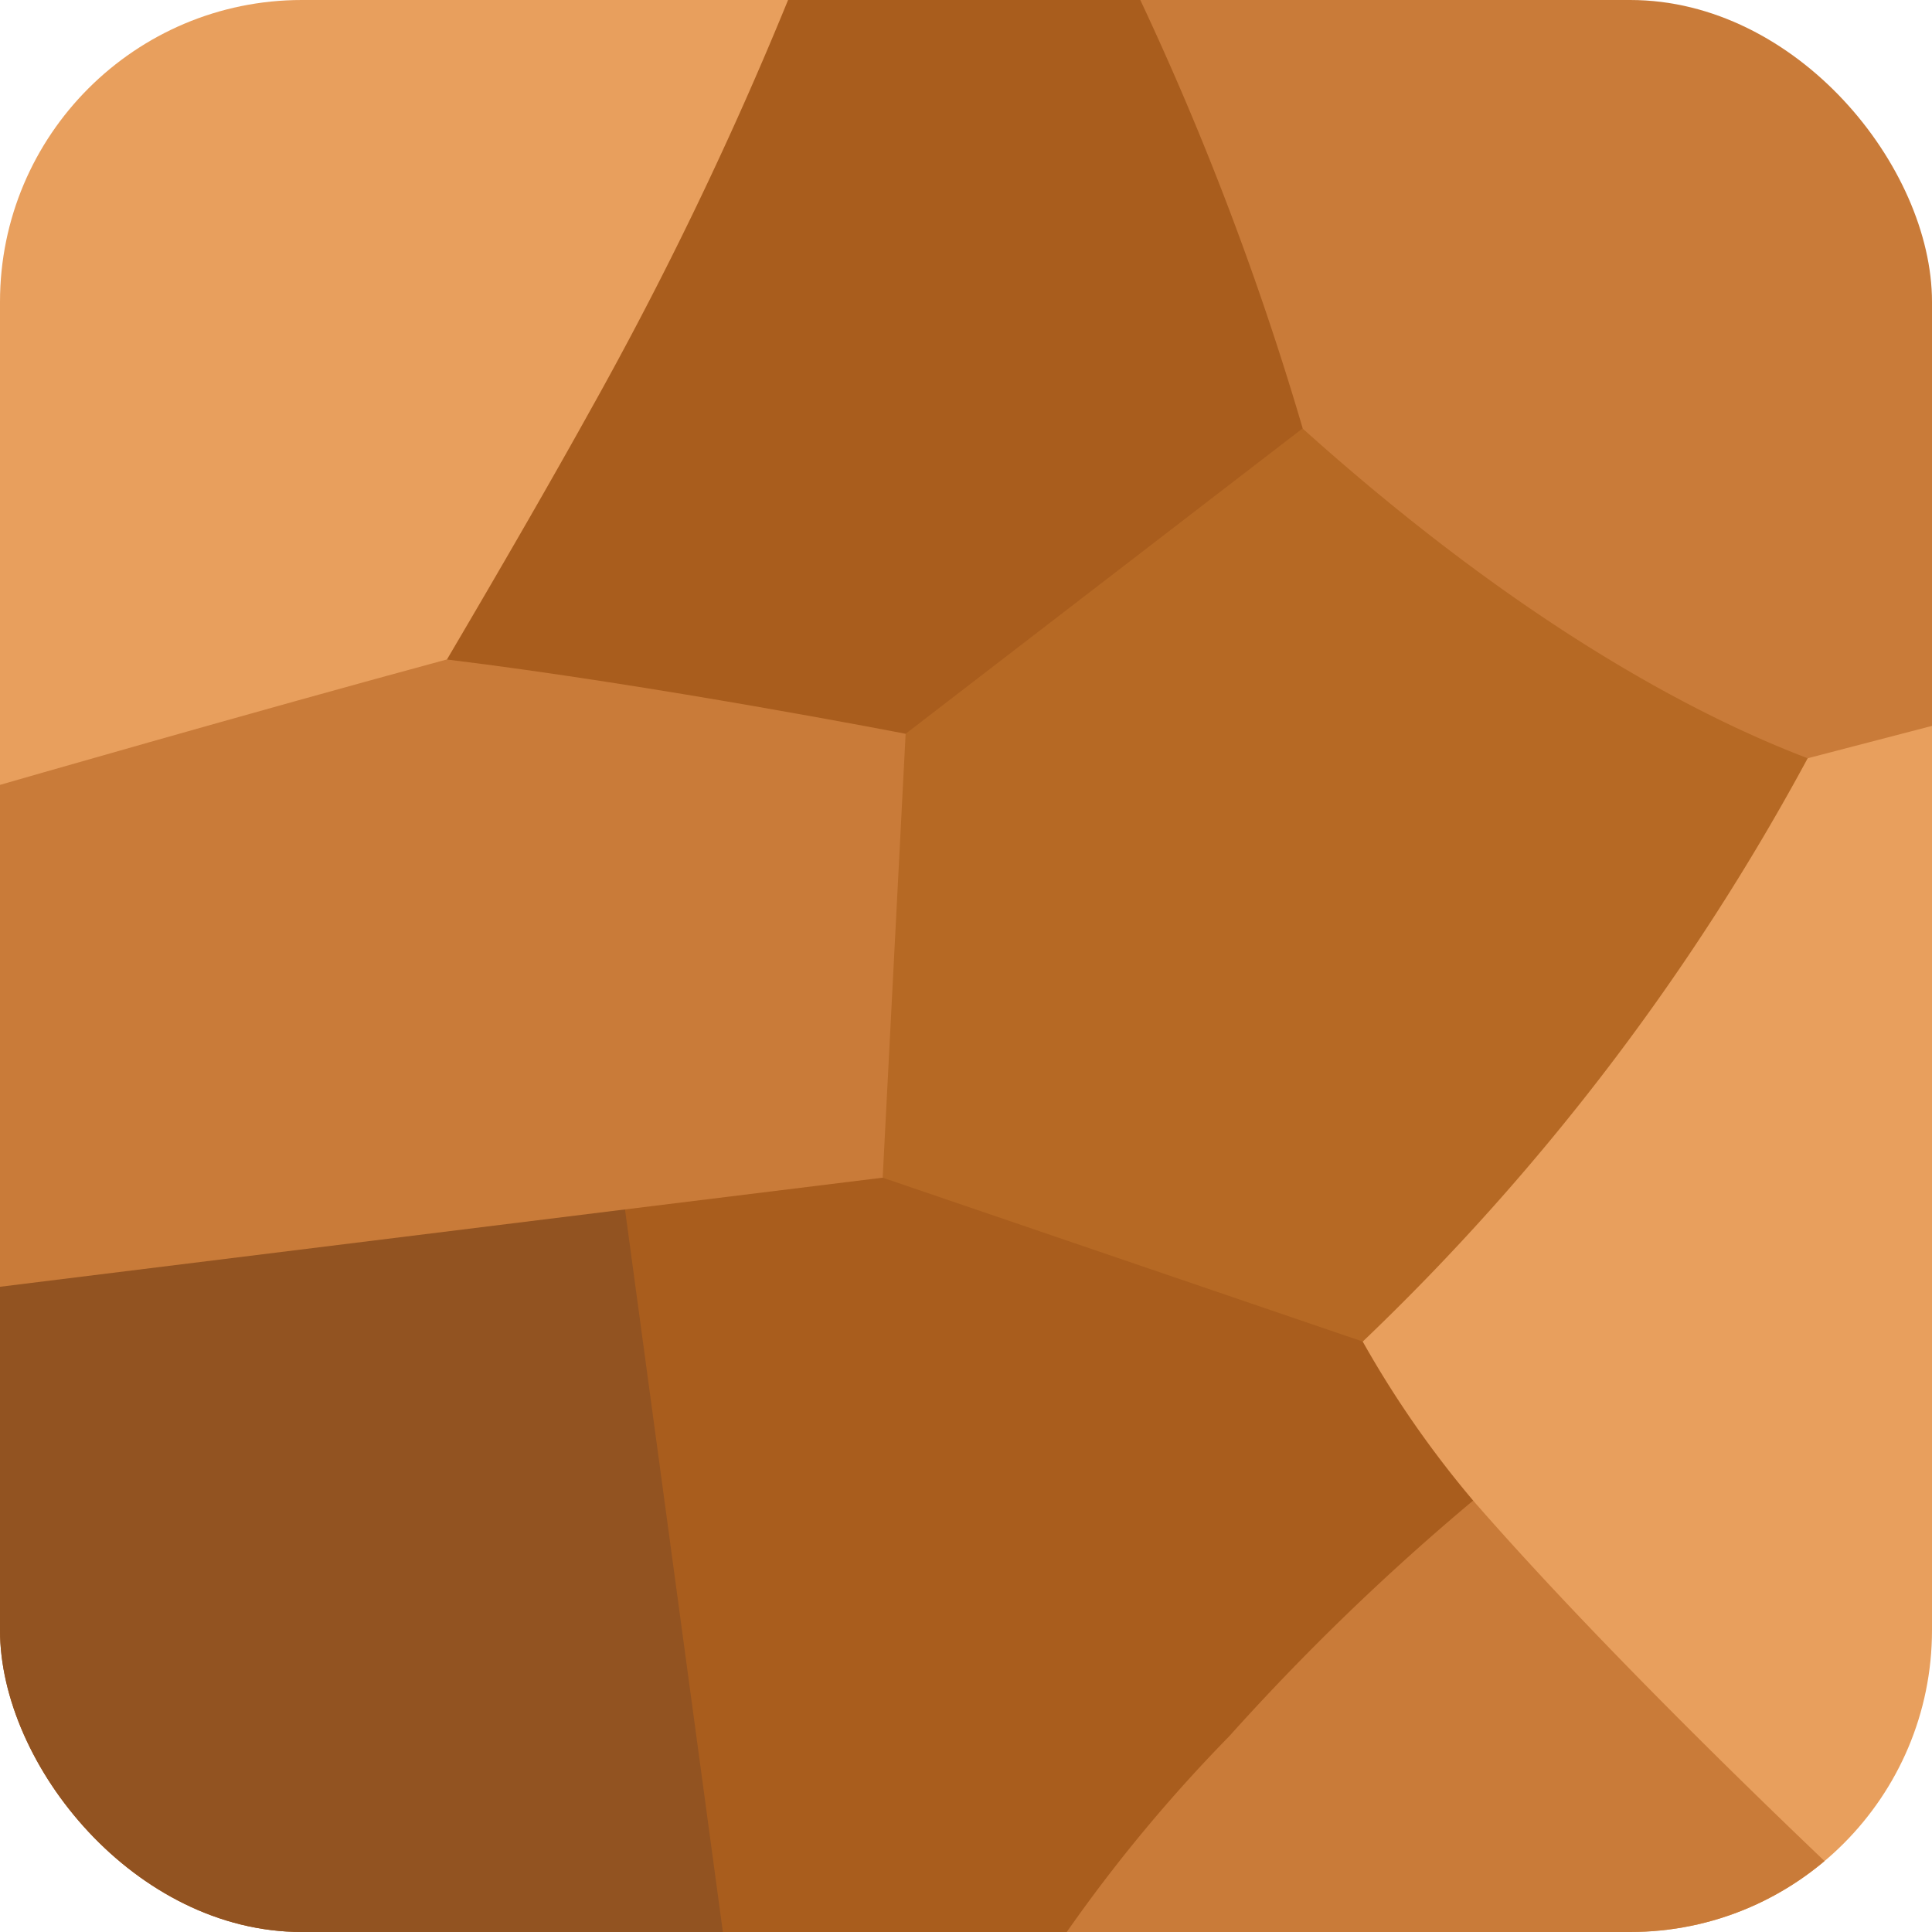
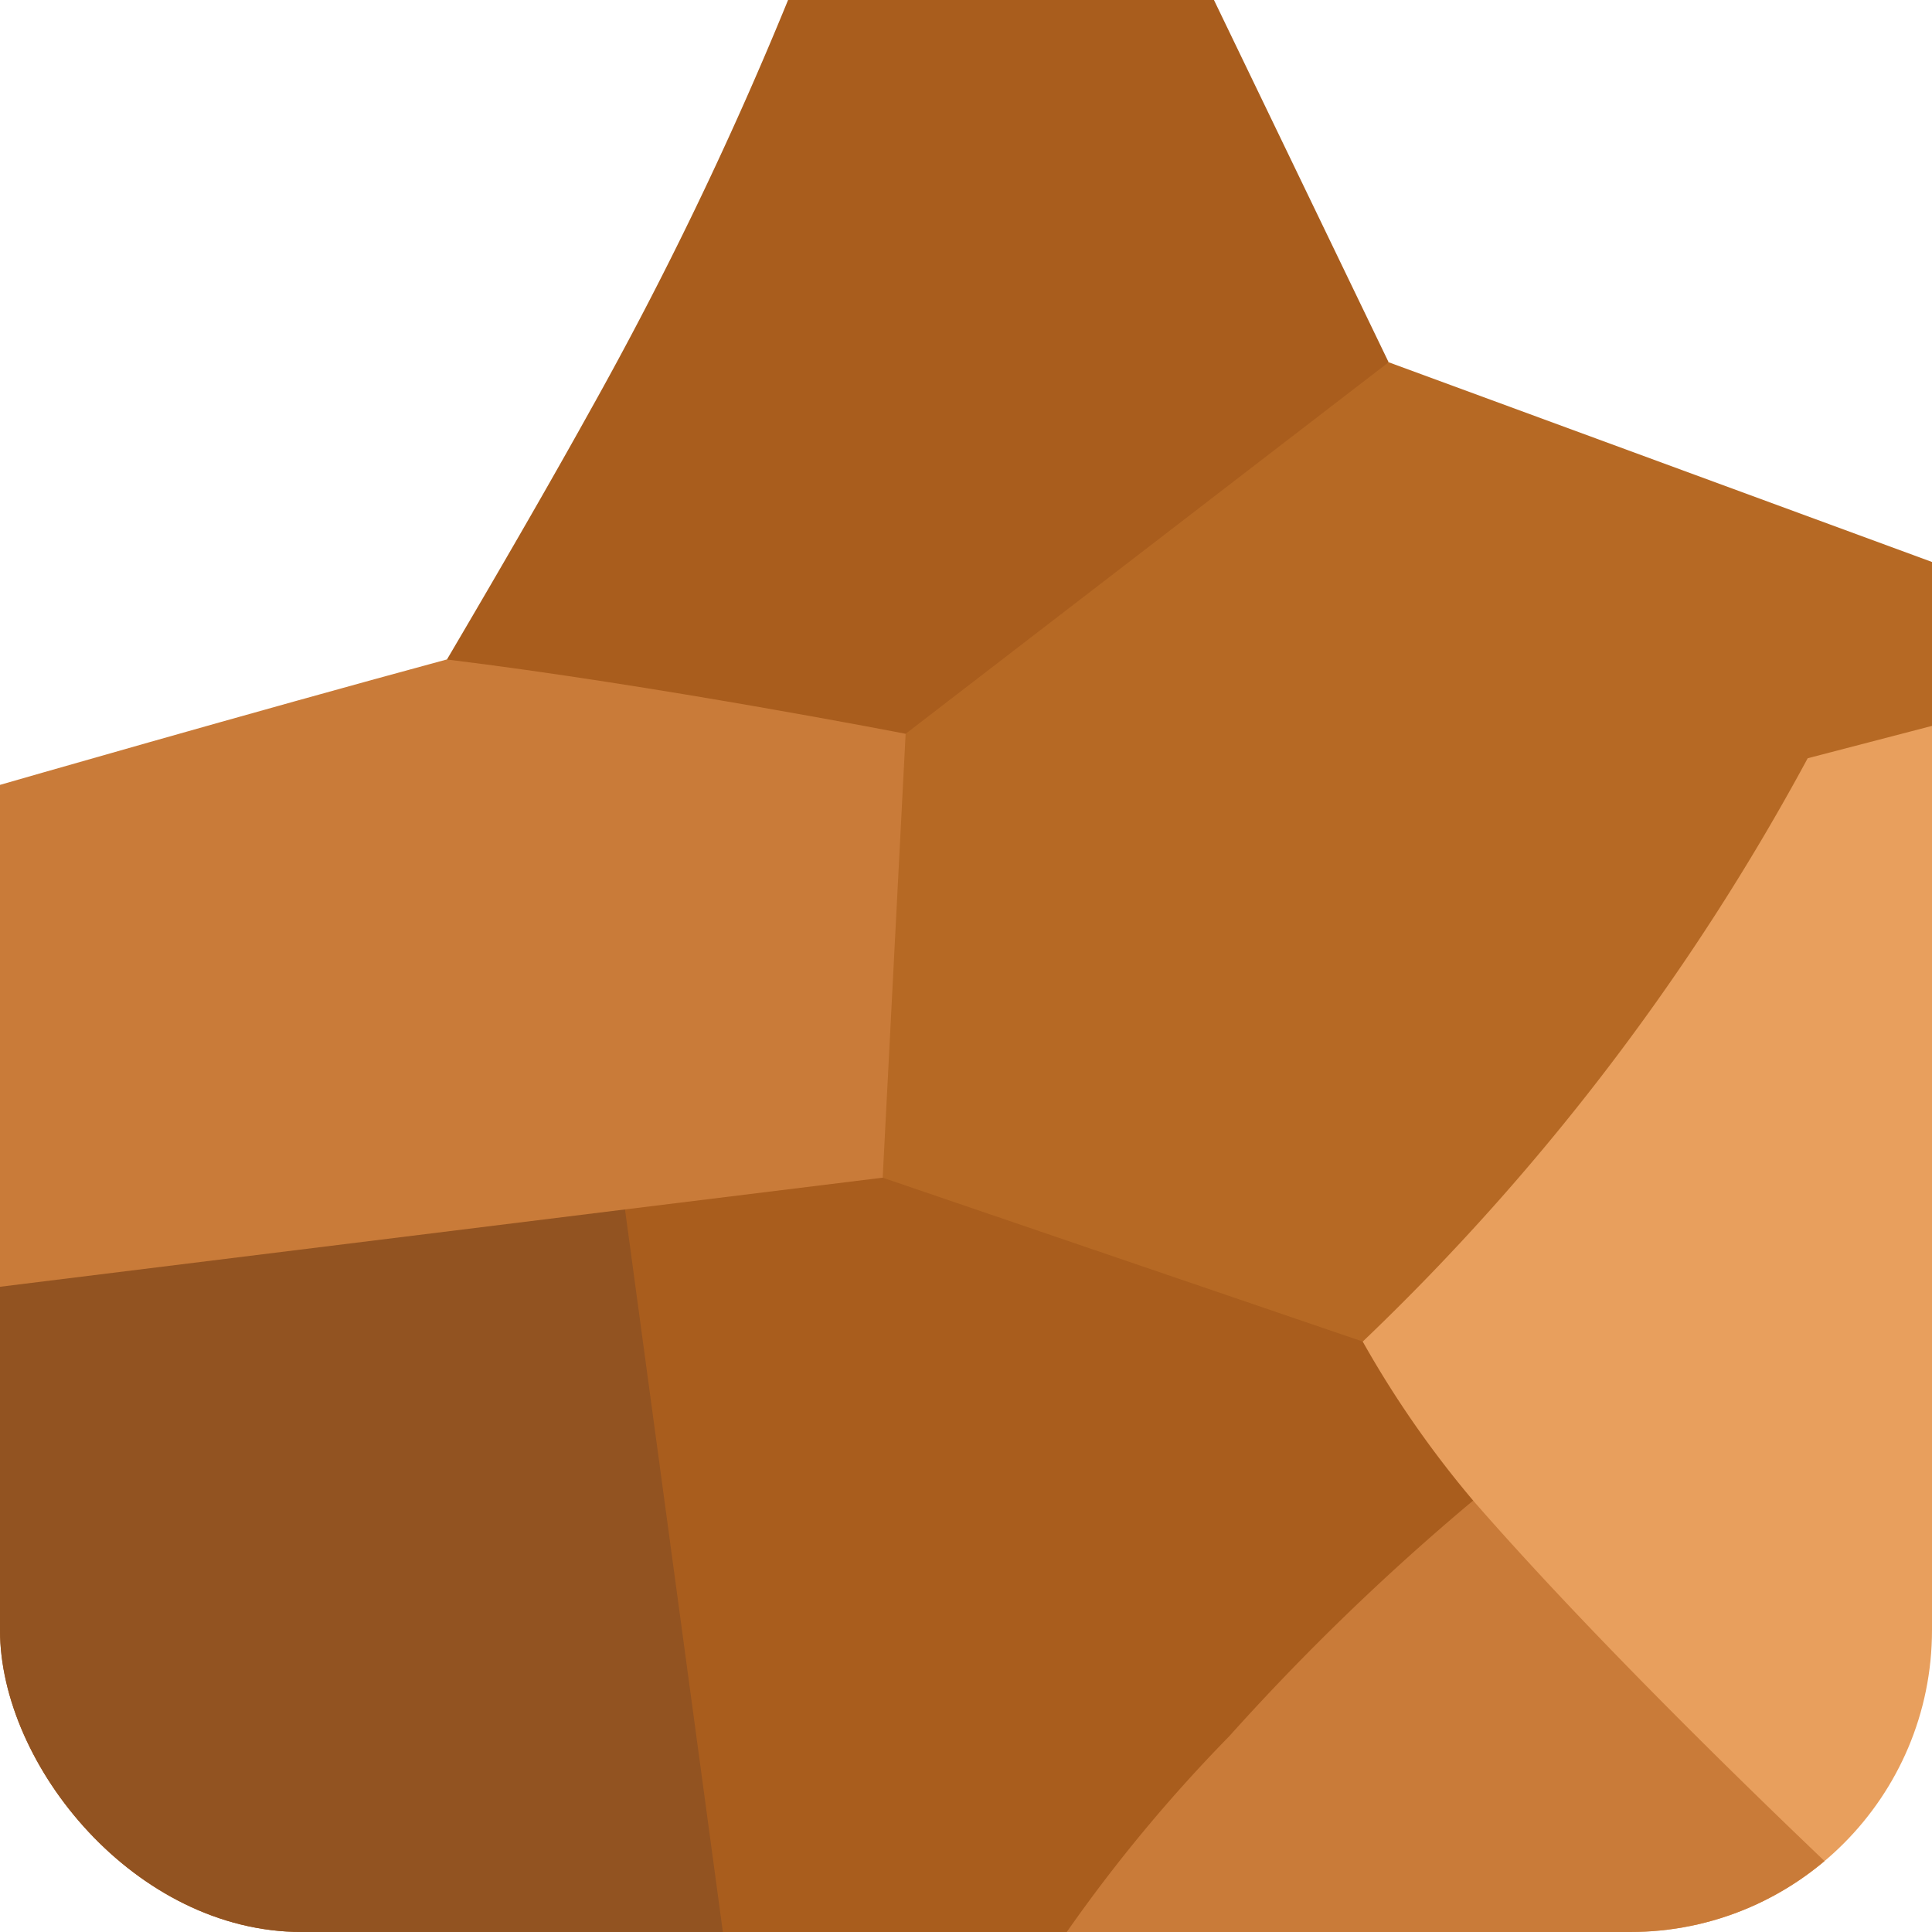
<svg xmlns="http://www.w3.org/2000/svg" width="32" height="32" viewBox="0 0 32 32">
  <defs>
    <clipPath id="a">
      <rect width="32" height="32" rx="5" fill="none" />
    </clipPath>
  </defs>
  <g clip-path="url(#a)">
-     <polygon points="12 12 0 16.286 0 0 18 0 12 12" fill="#e89f5d" />
    <polygon points="19.22 32 0 32 0 19.5 21.076 19.5 26.397 24.48 19.22 32" fill="#a95d1d" />
    <polygon points="10.352 20.032 11.973 32 0 32 0 20.115 10.352 20.032" fill="#925321" />
    <path d="M17,14,4.367,16s3.476-5.715,5.4-9.186A61.478,61.478,0,0,0,13.053,0h7.054L23,6Z" fill="#a95d1d" />
    <polygon points="32 15.175 22.573 22.221 14.62 19.506 10 16 23 6 32 9.308 32 15.175" fill="#b66924" />
-     <path d="M32,13.132S27.866,12.744,21.578,7.1A49.377,49.377,0,0,0,18.887,0H32Z" fill="#c97b39" />
    <path d="M14.62,19.506l-4.268.526L-.622,21.39,0,13s4.159-1.2,7.4-2.077c3.447.421,7.6,1.231,7.6,1.231Z" fill="#c97b39" />
    <path d="M32,32H24.679L24.4,24.854a16.967,16.967,0,0,1-1.829-2.633,38.858,38.858,0,0,0,7.37-9.662L32,12.023Z" fill="#e89f5d" />
    <path d="M24.4,24.854C27.2,28.069,31.469,32,31.469,32h-13.8a25.543,25.543,0,0,1,2.688-3.239A39.476,39.476,0,0,1,24.4,24.854Z" fill="#c97b39" />
  </g>
</svg>